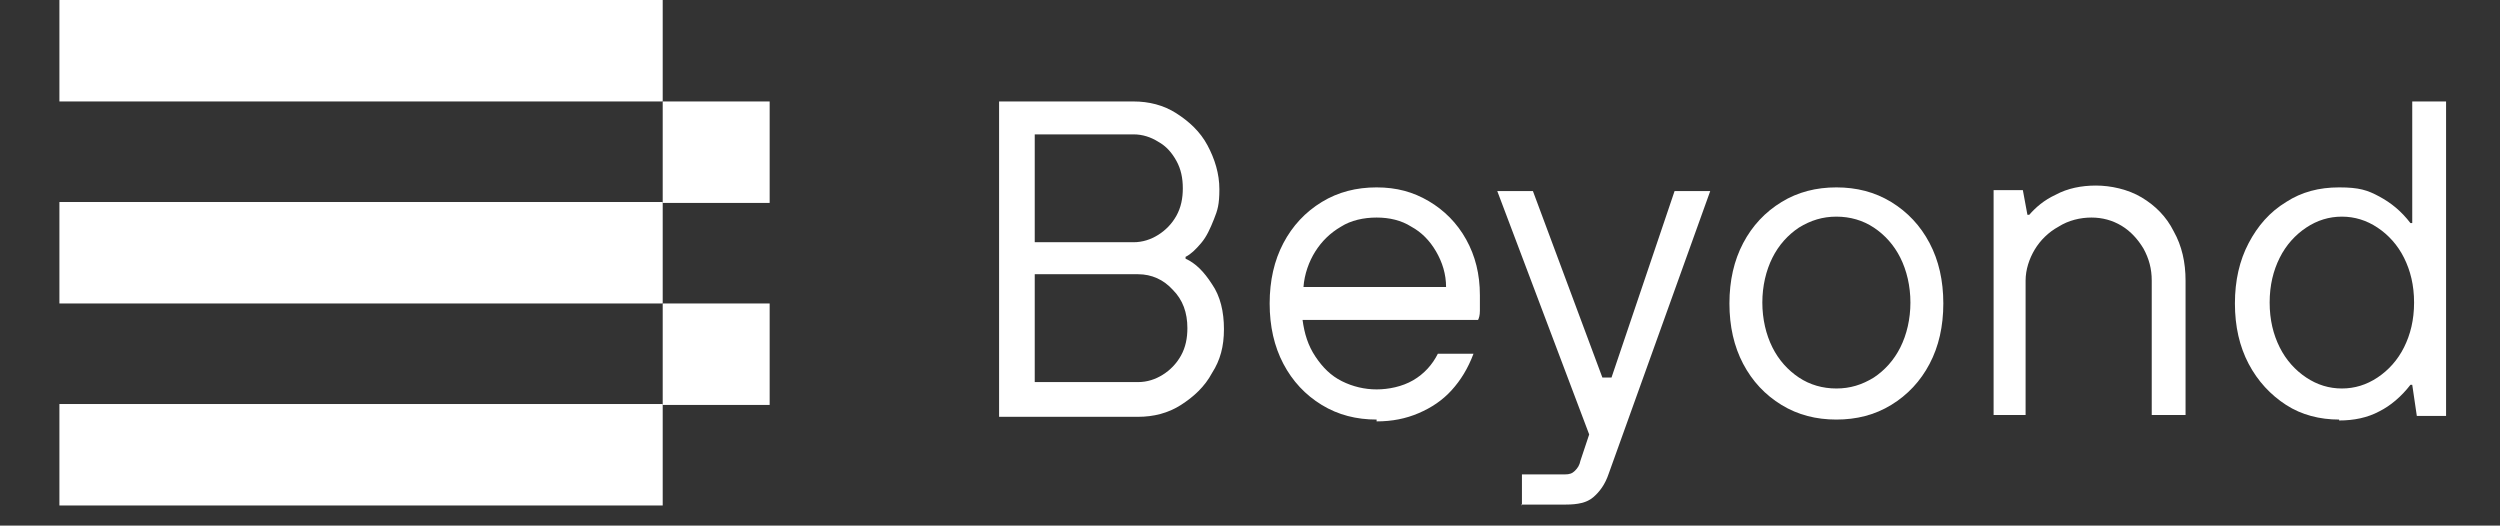
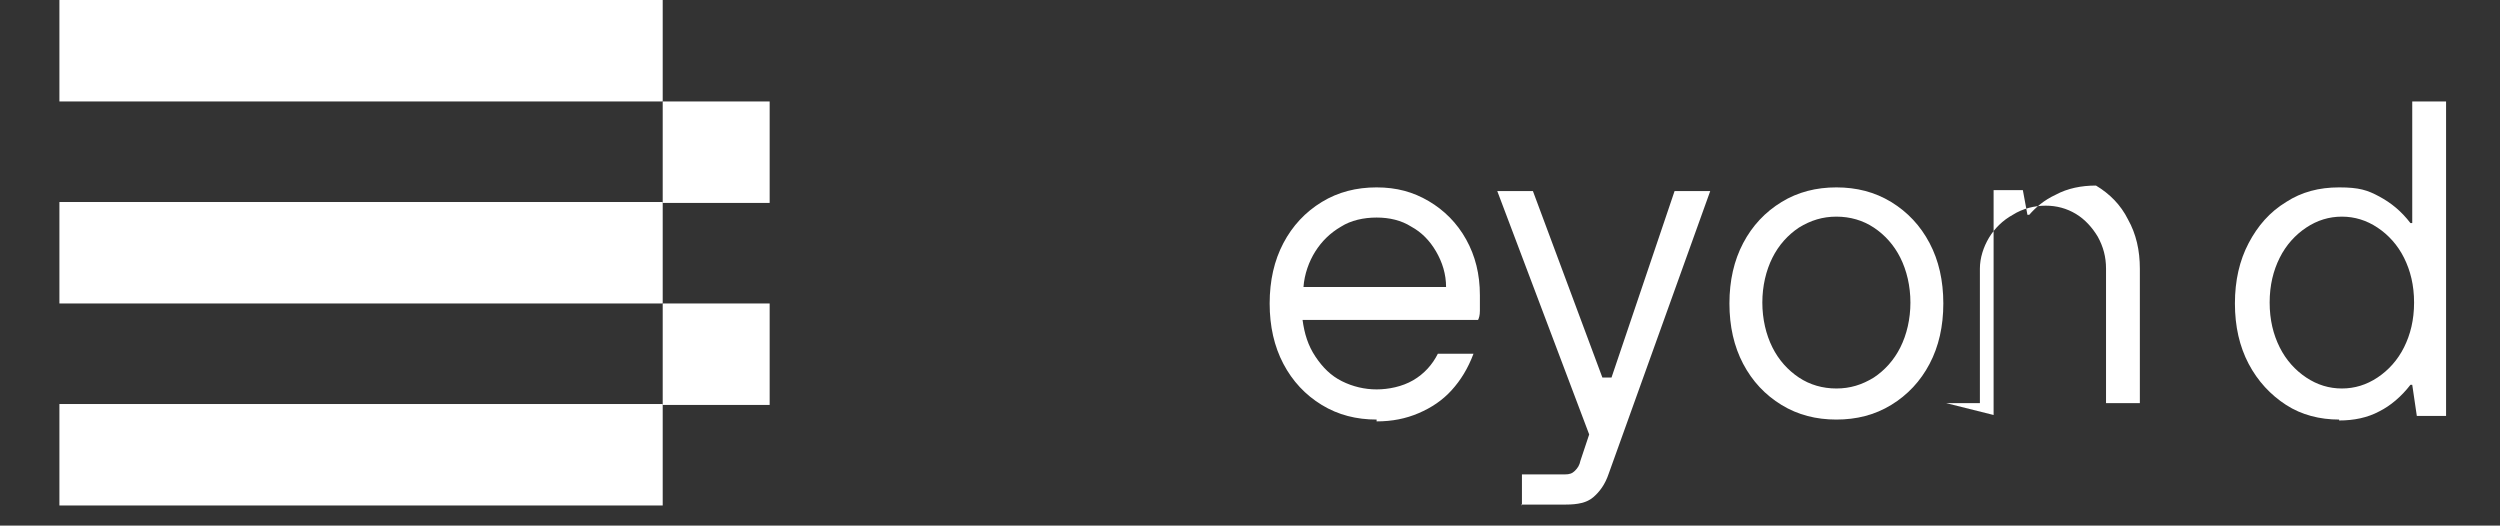
<svg xmlns="http://www.w3.org/2000/svg" id="Layer_2" version="1.1" viewBox="0 0 273.5 57.5">
  <rect x="0" y="0" width="273.5" height="57.5" fill="#333333" stroke="none" />
  <defs>
    <style>
      .st0 {
        isolation: isolate;
      }

      .st1 {
        fill: #fff;
      }
    </style>
  </defs>
  <g class="st0">
    <g class="st0">
-       <path class="st1" d="M109.3,45.4V11.1h14.7c1.7,0,3.3.4,4.7,1.3,1.4.9,2.6,2,3.4,3.5.8,1.5,1.3,3.1,1.3,4.8s-.2,2.3-.6,3.3c-.4,1-.8,1.9-1.4,2.6-.6.7-1.1,1.2-1.7,1.5v.2c1.1.5,2,1.4,2.9,2.8.9,1.3,1.3,3,1.3,4.9s-.4,3.4-1.3,4.8c-.8,1.5-2,2.6-3.4,3.5-1.4.9-3,1.3-4.7,1.3h-15.2ZM124,26.5c1,0,1.9-.3,2.7-.8.8-.5,1.5-1.2,2-2.1.5-.9.7-1.9.7-3s-.2-2.1-.7-3-1.1-1.6-2-2.1c-.8-.5-1.7-.8-2.7-.8h-10.8v11.8h10.8ZM124.5,41.8c1,0,1.9-.3,2.7-.8.8-.5,1.5-1.2,2-2.1s.7-1.9.7-3c0-1.7-.5-3.1-1.6-4.2-1-1.1-2.3-1.7-3.8-1.7h-11.3v11.8h11.3Z" />
-     </g>
+       </g>
    <g class="st0">
      <path class="st1" d="M150.6,45.9c-2.2,0-4.2-.5-6-1.6-1.8-1.1-3.2-2.6-4.2-4.5-1-1.9-1.5-4.1-1.5-6.6s.5-4.7,1.5-6.6c1-1.9,2.4-3.4,4.2-4.5,1.8-1.1,3.8-1.6,6-1.6s4,.5,5.7,1.5c1.7,1,3.1,2.4,4.1,4.2,1,1.8,1.5,3.8,1.5,6.1s0,1.2,0,1.7c0,.5-.1.8-.2,1h-19.2c.2,1.5.6,2.8,1.4,4,.8,1.2,1.7,2.1,2.9,2.7,1.2.6,2.5.9,3.8.9s2.8-.3,4-1c1.2-.7,2.1-1.7,2.7-2.9h3.9c-.6,1.6-1.4,2.9-2.4,4-1,1.1-2.2,1.9-3.6,2.5-1.4.6-2.9.9-4.6.9ZM158.2,31.4c0-1.4-.4-2.7-1.1-3.9-.7-1.2-1.6-2.1-2.7-2.7-1.1-.7-2.4-1-3.8-1s-2.8.3-3.9,1c-1.2.7-2.1,1.6-2.8,2.7-.7,1.1-1.2,2.5-1.3,3.9h15.7Z" />
      <path class="st1" d="M166.5,55.3v-3.4h4.7c.5,0,.8-.1,1.1-.4.3-.3.5-.6.6-1.1l1.4-4.2v2.5s-10.5-27.8-10.5-27.8h3.9l7.6,20.4h1l6.9-20.4h3.9l-11.1,30.9c-.4,1.2-1,2-1.7,2.6-.7.6-1.7.8-3,.8h-4.9Z" />
    </g>
    <g class="st0">
      <path class="st1" d="M200.9,45.9c-2.2,0-4.2-.5-6-1.6-1.8-1.1-3.2-2.6-4.2-4.5-1-1.9-1.5-4.1-1.5-6.6s.5-4.7,1.5-6.6c1-1.9,2.4-3.4,4.2-4.5,1.8-1.1,3.8-1.6,6-1.6s4.2.5,6,1.6c1.8,1.1,3.2,2.6,4.2,4.5,1,1.9,1.5,4.1,1.5,6.6s-.5,4.7-1.5,6.6c-1,1.9-2.4,3.4-4.2,4.5-1.8,1.1-3.8,1.6-6,1.6ZM200.9,42.5c1.5,0,2.8-.4,4.1-1.2,1.2-.8,2.2-1.9,2.9-3.3.7-1.4,1.1-3.1,1.1-4.9s-.4-3.5-1.1-4.9c-.7-1.4-1.7-2.5-2.9-3.3-1.2-.8-2.6-1.2-4.1-1.2s-2.8.4-4.1,1.2c-1.2.8-2.2,1.9-2.9,3.3-.7,1.4-1.1,3.1-1.1,4.9s.4,3.5,1.1,4.9c.7,1.4,1.7,2.5,2.9,3.3,1.2.8,2.6,1.2,4.1,1.2Z" />
-       <path class="st1" d="M218.1,45.4v-24.6h3.2l.5,2.7h.2c.7-.8,1.6-1.6,2.9-2.2,1.3-.7,2.8-1,4.4-1s3.5.4,5,1.3c1.5.9,2.7,2.1,3.5,3.7.9,1.6,1.3,3.4,1.3,5.4v14.7h-3.7v-14.7c0-1.3-.3-2.4-.9-3.5-.6-1-1.4-1.9-2.4-2.5-1-.6-2.1-.9-3.3-.9s-2.5.3-3.6,1c-1.1.6-2,1.5-2.6,2.5-.6,1-1,2.2-1,3.4v14.7h-3.7Z" />
+       <path class="st1" d="M218.1,45.4v-24.6h3.2l.5,2.7h.2c.7-.8,1.6-1.6,2.9-2.2,1.3-.7,2.8-1,4.4-1c1.5.9,2.7,2.1,3.5,3.7.9,1.6,1.3,3.4,1.3,5.4v14.7h-3.7v-14.7c0-1.3-.3-2.4-.9-3.5-.6-1-1.4-1.9-2.4-2.5-1-.6-2.1-.9-3.3-.9s-2.5.3-3.6,1c-1.1.6-2,1.5-2.6,2.5-.6,1-1,2.2-1,3.4v14.7h-3.7Z" />
      <path class="st1" d="M255.9,45.9c-2.1,0-4.1-.5-5.8-1.6-1.7-1.1-3.1-2.6-4.1-4.5-1-1.9-1.5-4.1-1.5-6.6s.5-4.7,1.5-6.6c1-1.9,2.3-3.4,4.1-4.5,1.7-1.1,3.6-1.6,5.8-1.6s3.1.3,4.4,1,2.4,1.6,3.4,2.9h.2v-13.3h3.7v34.4h-3.2l-.5-3.4h-.2c-1,1.3-2.2,2.3-3.4,2.9-1.3.7-2.8,1-4.4,1ZM256.2,42.5c1.4,0,2.7-.4,3.9-1.2,1.2-.8,2.2-1.9,2.9-3.3.7-1.4,1.1-3,1.1-4.9s-.4-3.5-1.1-4.9c-.7-1.4-1.7-2.5-2.9-3.3-1.2-.8-2.5-1.2-3.9-1.2s-2.7.4-3.9,1.2c-1.2.8-2.2,1.9-2.9,3.3-.7,1.4-1.1,3-1.1,4.9s.4,3.5,1.1,4.9c.7,1.4,1.7,2.5,2.9,3.3,1.2.8,2.5,1.2,3.9,1.2Z" />
    </g>
  </g>
  <g>
    <rect class="st1" x="6.5" width="66" height="11.1" />
    <rect class="st1" x="6.5" y="22.1" width="66" height="11.1" />
    <rect class="st1" x="72.5" y="11.1" width="11.7" height="11.1" />
    <rect class="st1" x="72.5" y="33.2" width="11.7" height="11.1" />
    <rect class="st1" x="6.5" y="44.2" width="66" height="11.1" />
  </g>
</svg>